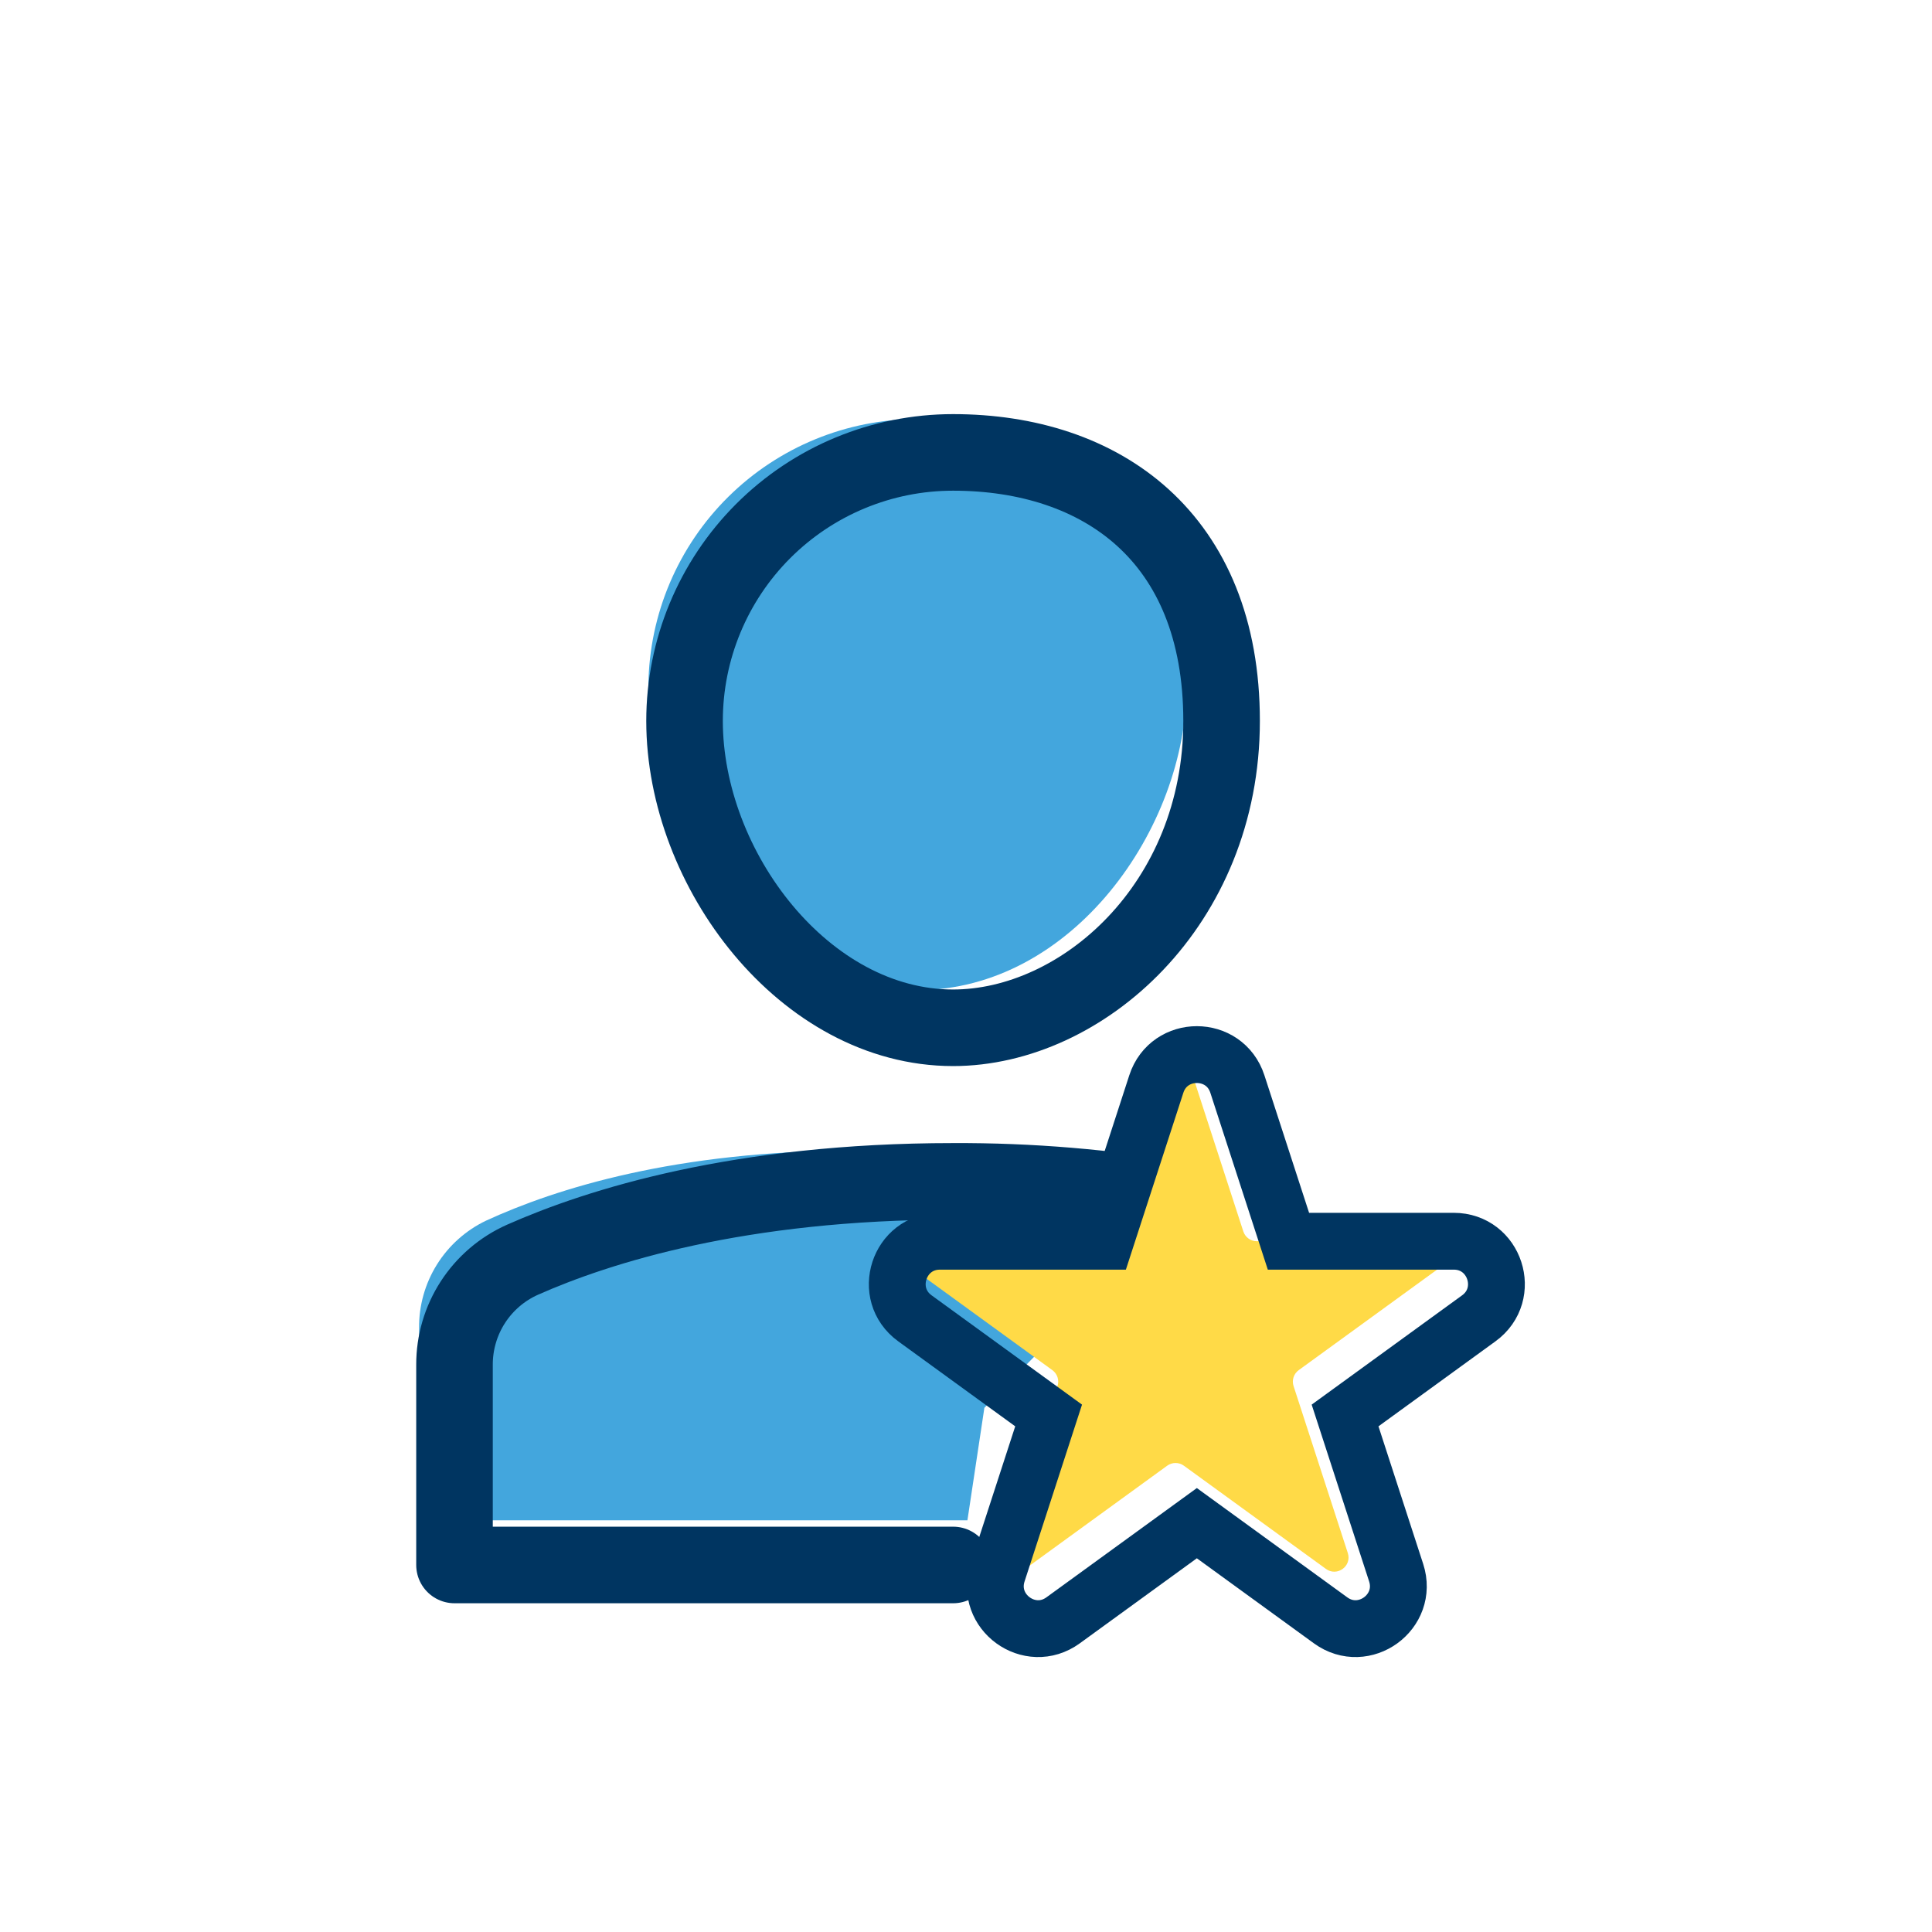
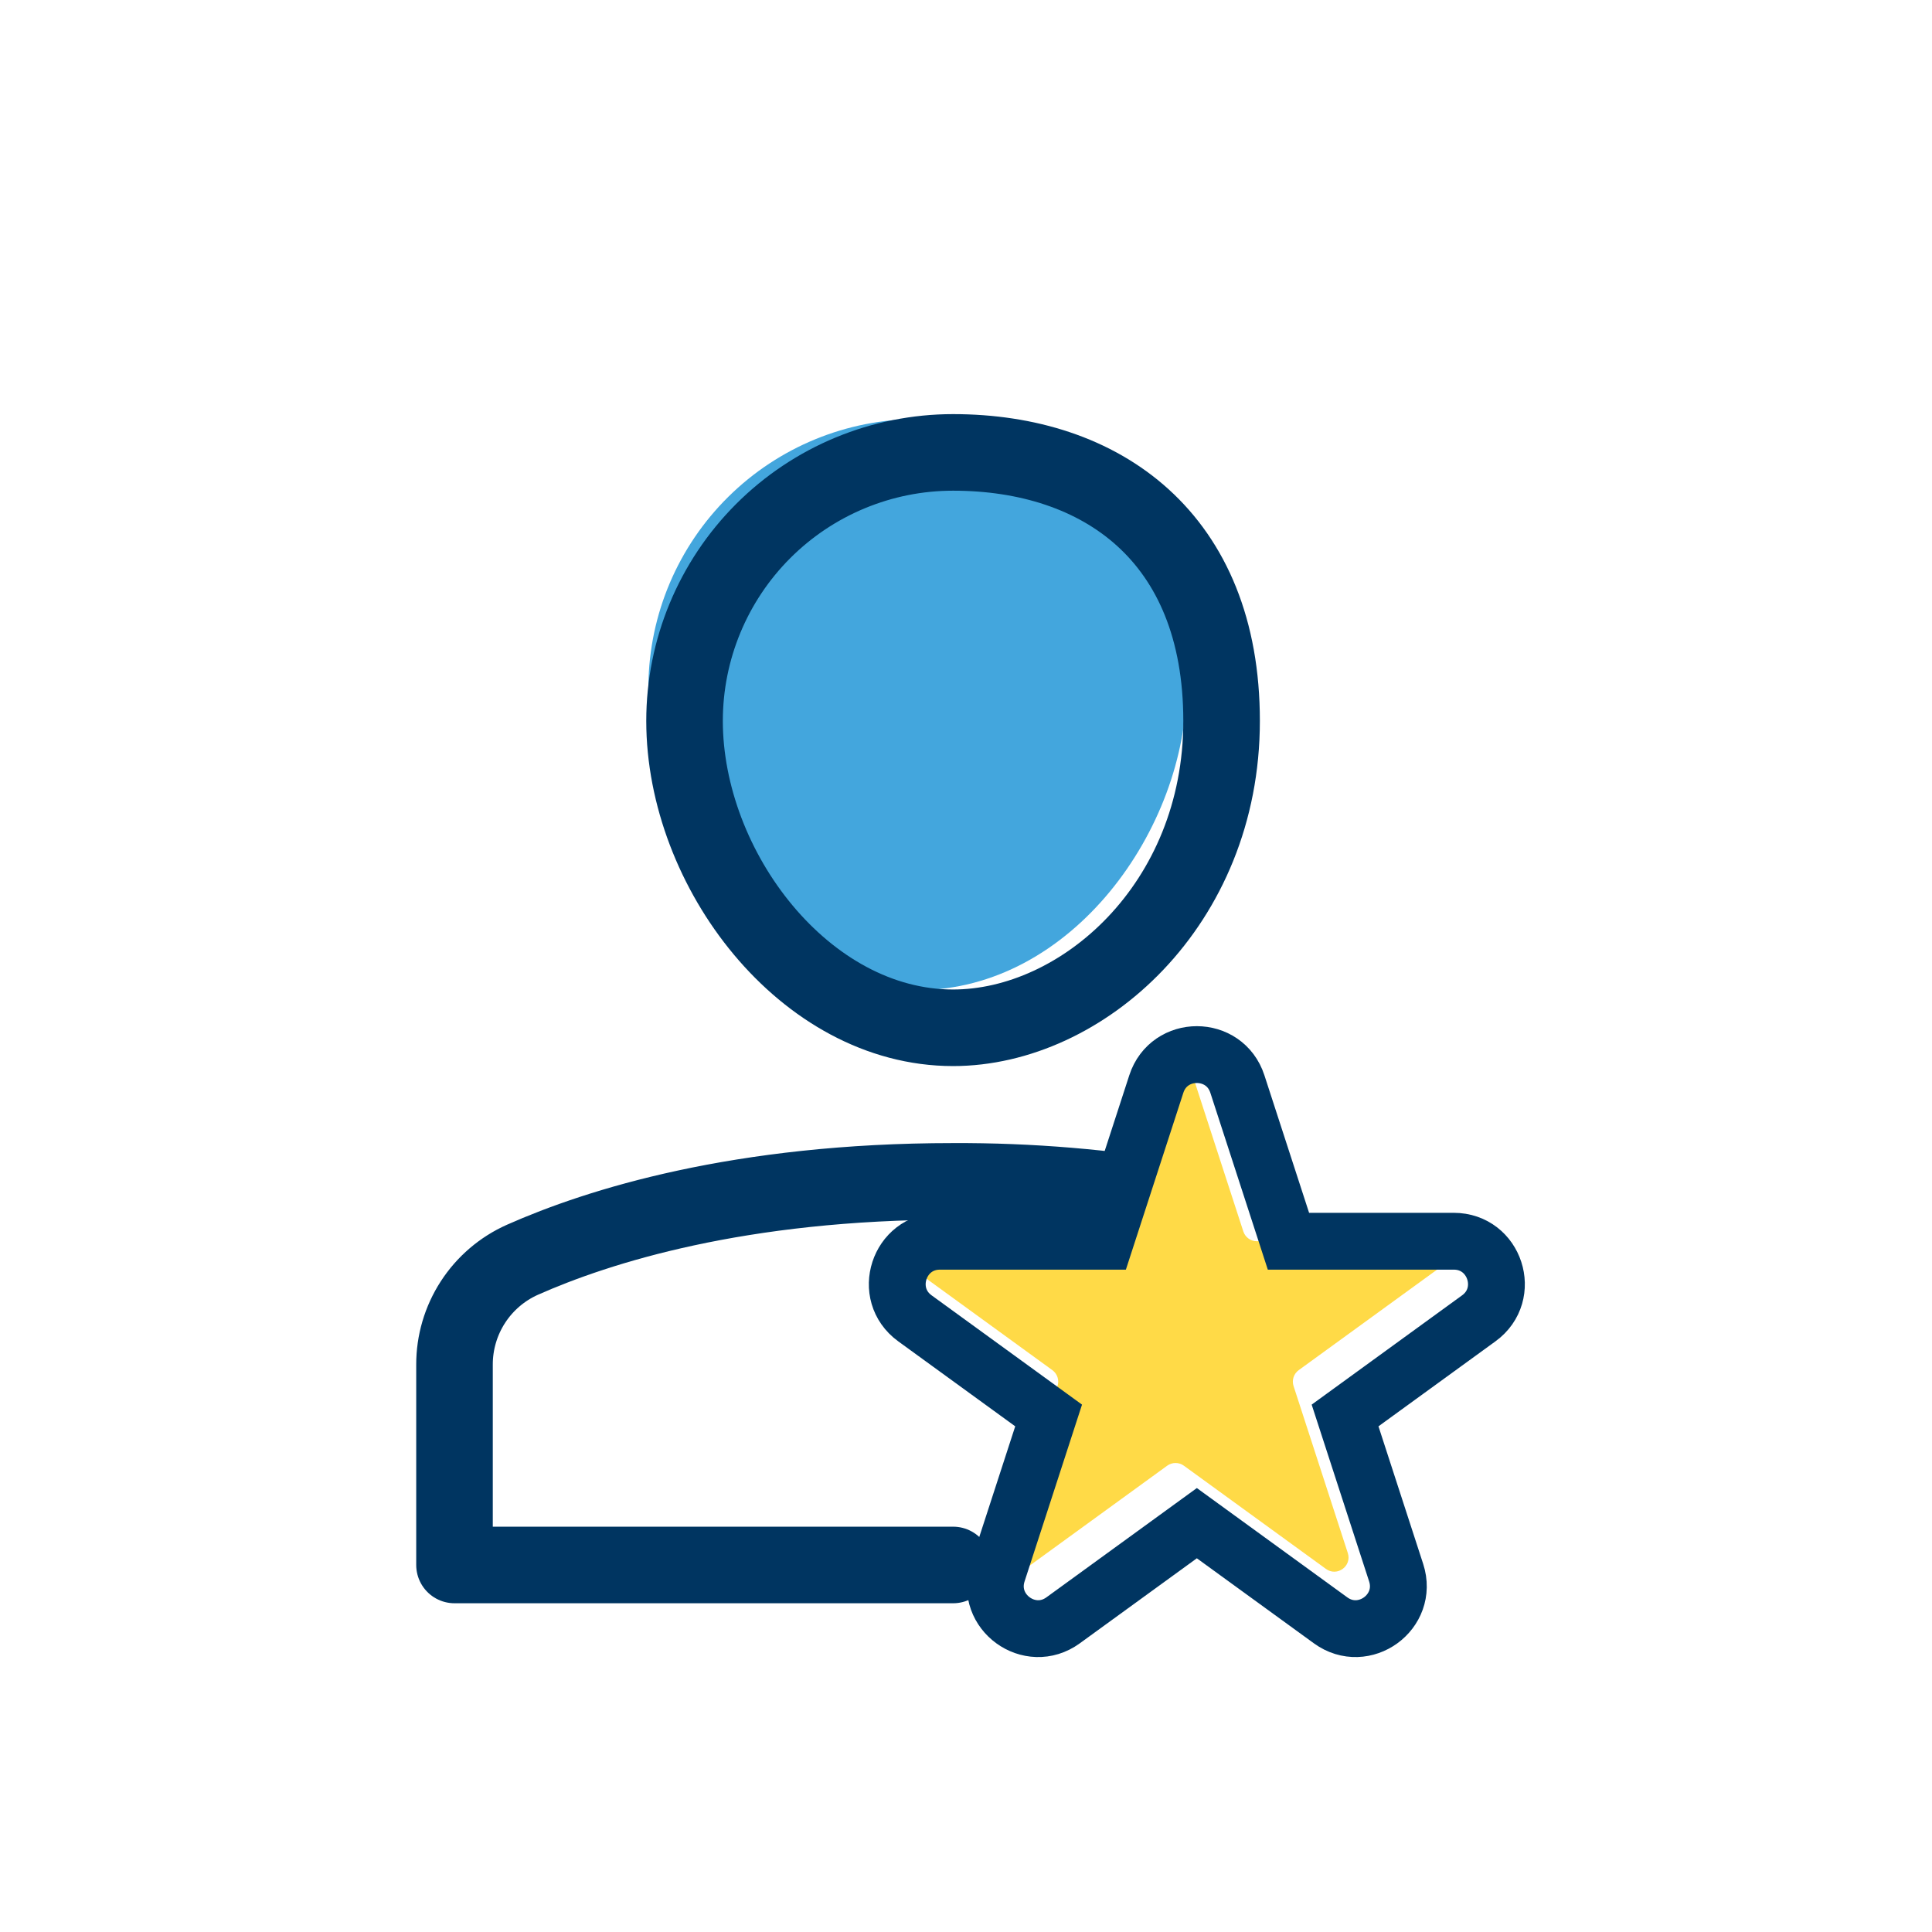
<svg xmlns="http://www.w3.org/2000/svg" width="272" height="272" viewBox="0 0 272 272" fill="none">
  <path d="M129.175 139.394C150.866 139.394 167.07 116.722 167.07 96.451C166.953 86.478 162.91 76.953 155.816 69.942C148.723 62.932 139.151 59 129.178 59C119.204 59 109.633 62.932 102.539 69.942C95.446 76.953 91.402 86.478 91.285 96.451C91.285 116.722 107.489 139.394 129.175 139.394Z" fill="#43A6DD" />
-   <path d="M138.587 198.202L168.792 167.198C158.701 163.022 143.437 161.978 120.503 161.978C95.179 161.978 78.218 167.349 68.434 171.849C65.583 173.211 63.179 175.36 61.508 178.042C59.837 180.725 58.967 183.829 59.001 186.989V211.666C58.99 212.282 59.223 212.877 59.65 213.321C60.076 213.765 60.661 214.022 61.277 214.036H136.201L138.587 198.202Z" fill="#43A6DD" />
  <path d="M134.176 144.699C113.294 144.699 96.375 122.377 96.375 101.495C96.375 91.469 100.358 81.854 107.447 74.765C114.536 67.676 124.151 63.693 134.176 63.693C155.058 63.693 171.983 75.596 171.983 101.495C171.983 127.393 152.323 144.699 134.176 144.699Z" stroke="#003561" stroke-width="10.78" stroke-linecap="round" stroke-linejoin="round" />
  <path d="M166.586 169.036C155.884 167.179 145.039 166.27 134.177 166.321C104.097 166.321 84.239 172.617 73.552 177.357C70.698 178.63 68.275 180.704 66.577 183.328C64.88 185.951 63.98 189.012 63.988 192.137V220.327H134.193" stroke="#003561" stroke-width="10.78" stroke-linecap="round" stroke-linejoin="round" />
  <path d="M163.598 149.854C164.197 148.011 166.803 148.011 167.402 149.854L175.042 173.367C175.31 174.191 176.078 174.749 176.944 174.749L201.667 174.749C203.604 174.749 204.41 177.228 202.842 178.367L182.841 192.898C182.14 193.408 181.847 194.31 182.115 195.134L189.754 218.647C190.353 220.49 188.244 222.022 186.677 220.883L166.676 206.352C165.975 205.842 165.025 205.842 164.324 206.352L144.323 220.883C142.756 222.022 140.647 220.49 141.246 218.647L148.885 195.134C149.153 194.31 148.86 193.408 148.159 192.898L128.158 178.367C126.59 177.228 127.396 174.749 129.333 174.749L154.056 174.749C154.922 174.749 155.69 174.191 155.958 173.367L163.598 149.854Z" fill="#FFDA47" />
  <path d="M181.397 174.749L174.206 152.618C172.41 147.09 164.59 147.09 162.794 152.618L155.603 174.749L132.333 174.749C126.521 174.749 124.104 182.186 128.807 185.603L147.632 199.28L140.441 221.411C138.645 226.939 144.972 231.536 149.674 228.119L168.5 214.442L187.326 228.119C192.028 231.536 198.355 226.939 196.559 221.411L189.368 199.28L208.193 185.603C212.896 182.186 210.479 174.749 204.667 174.749L181.397 174.749Z" stroke="#003561" stroke-width="8" />
</svg>